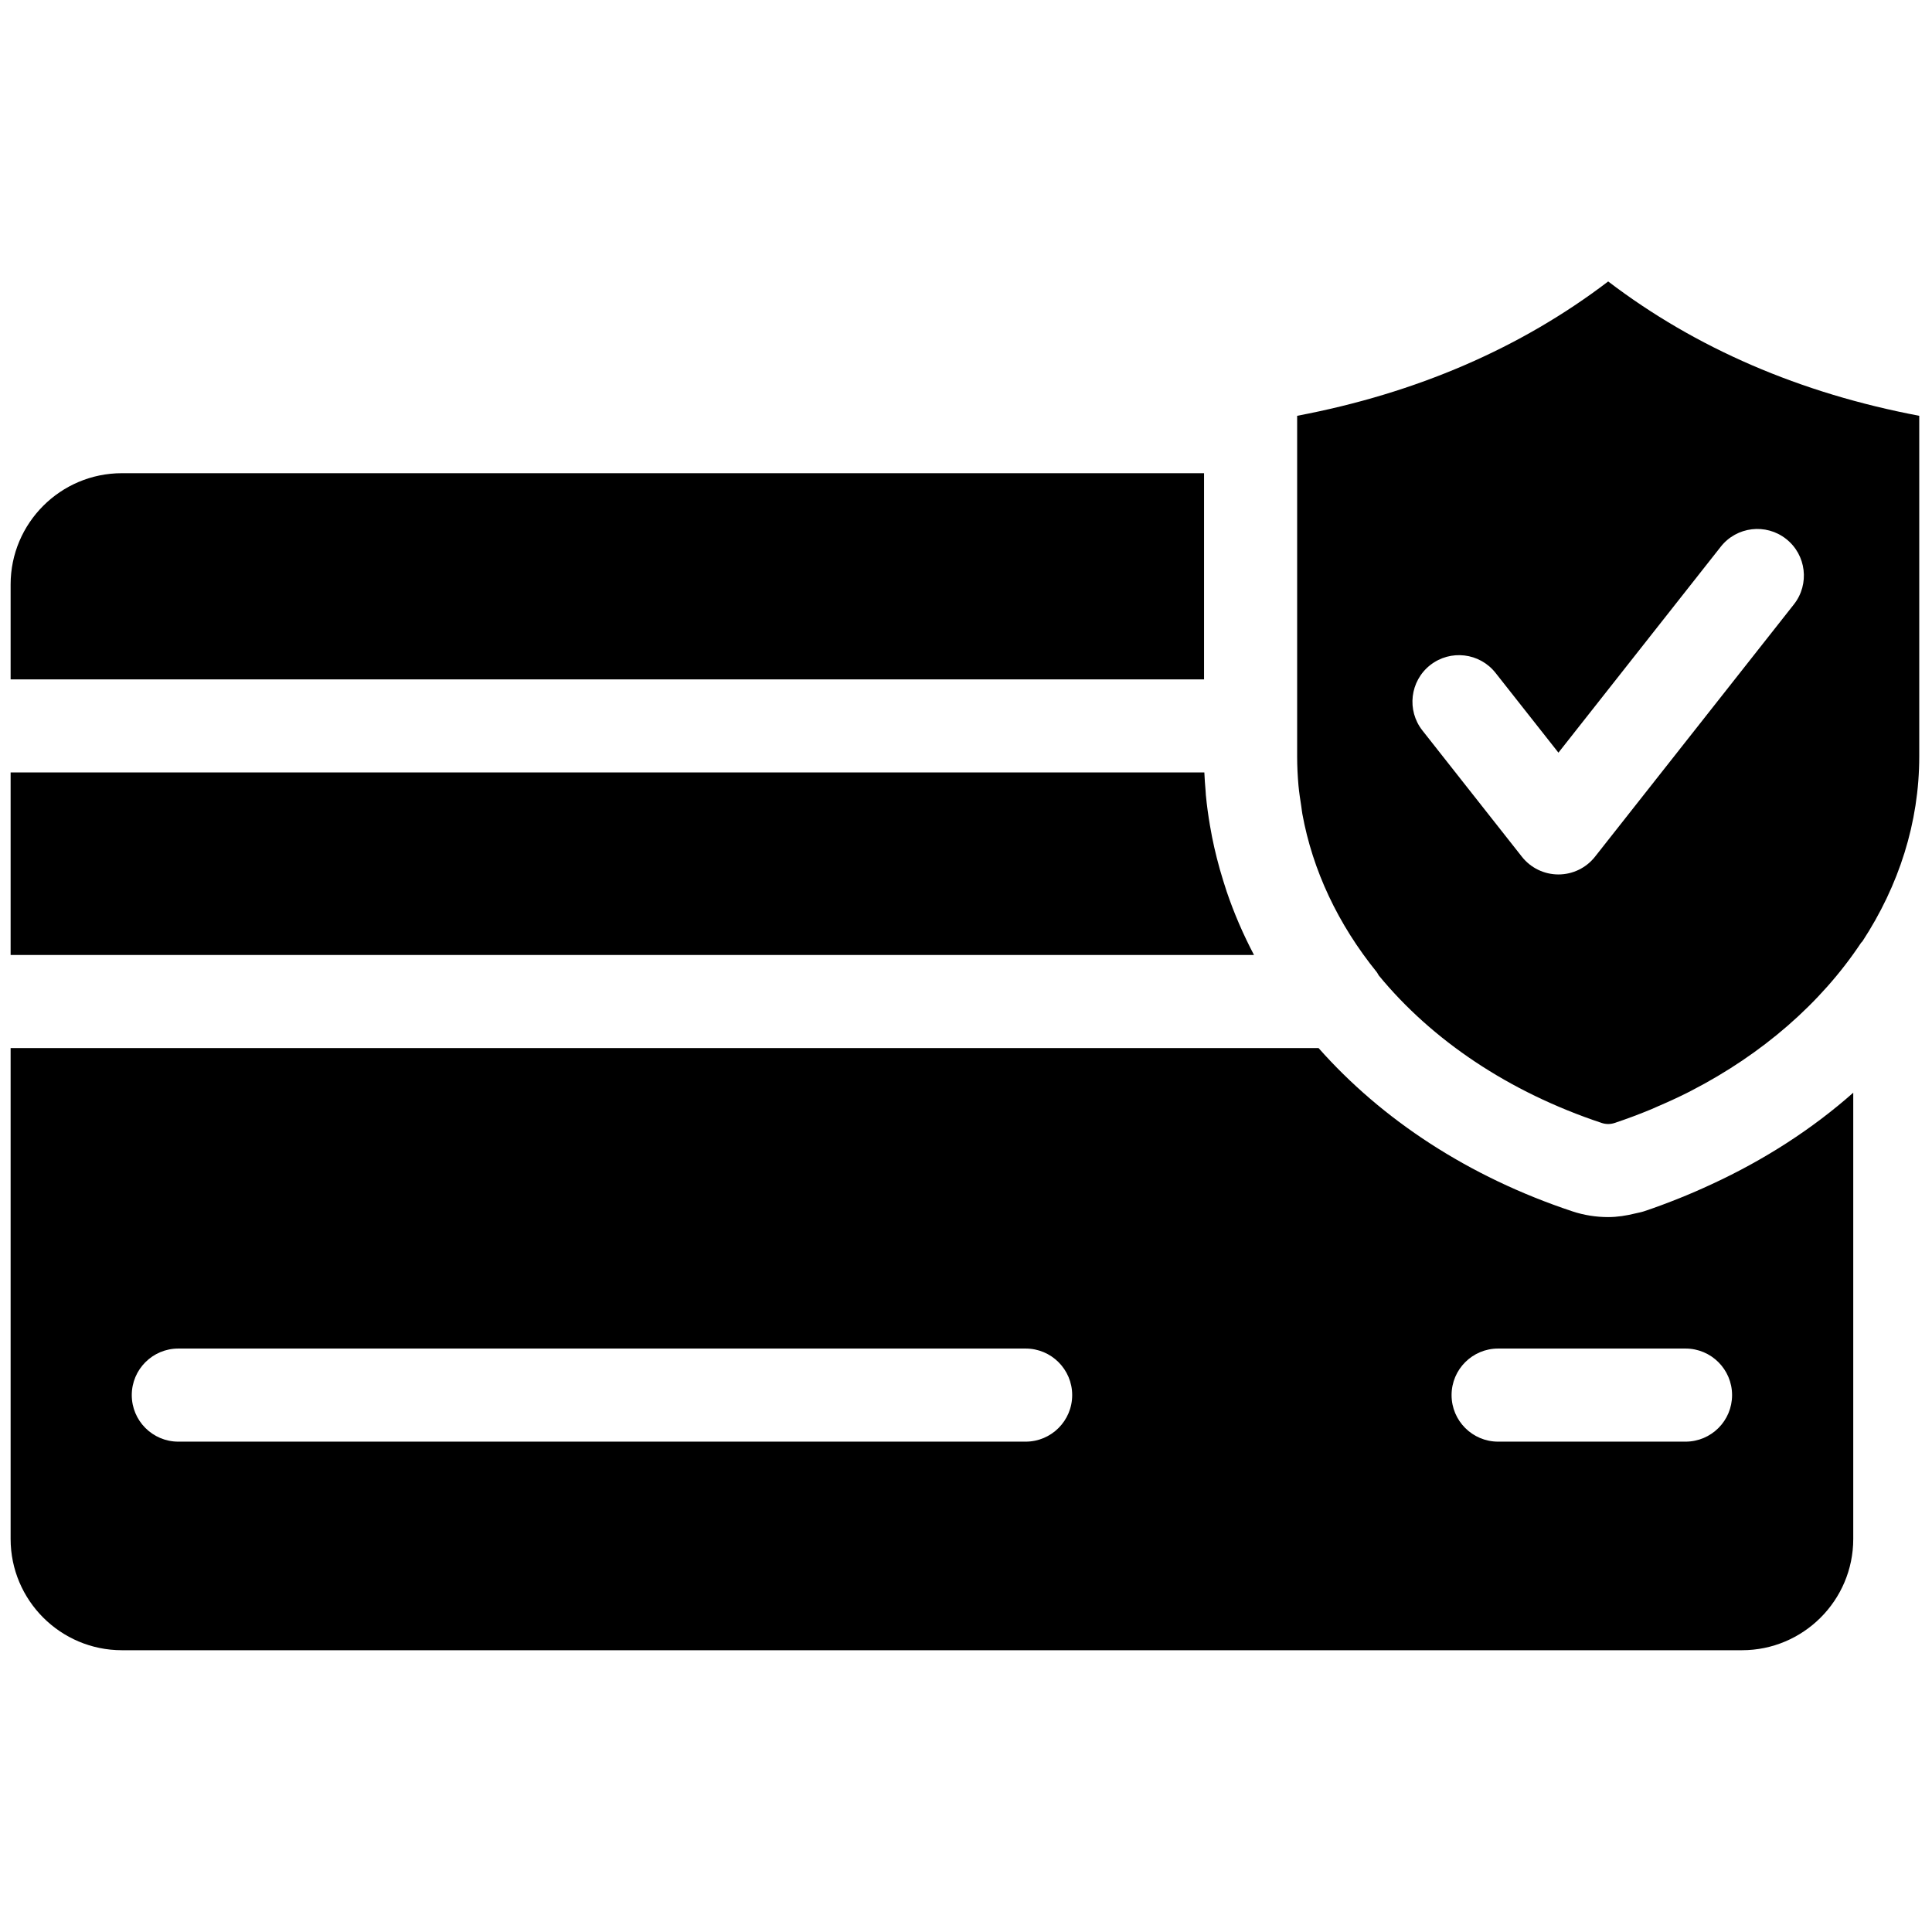
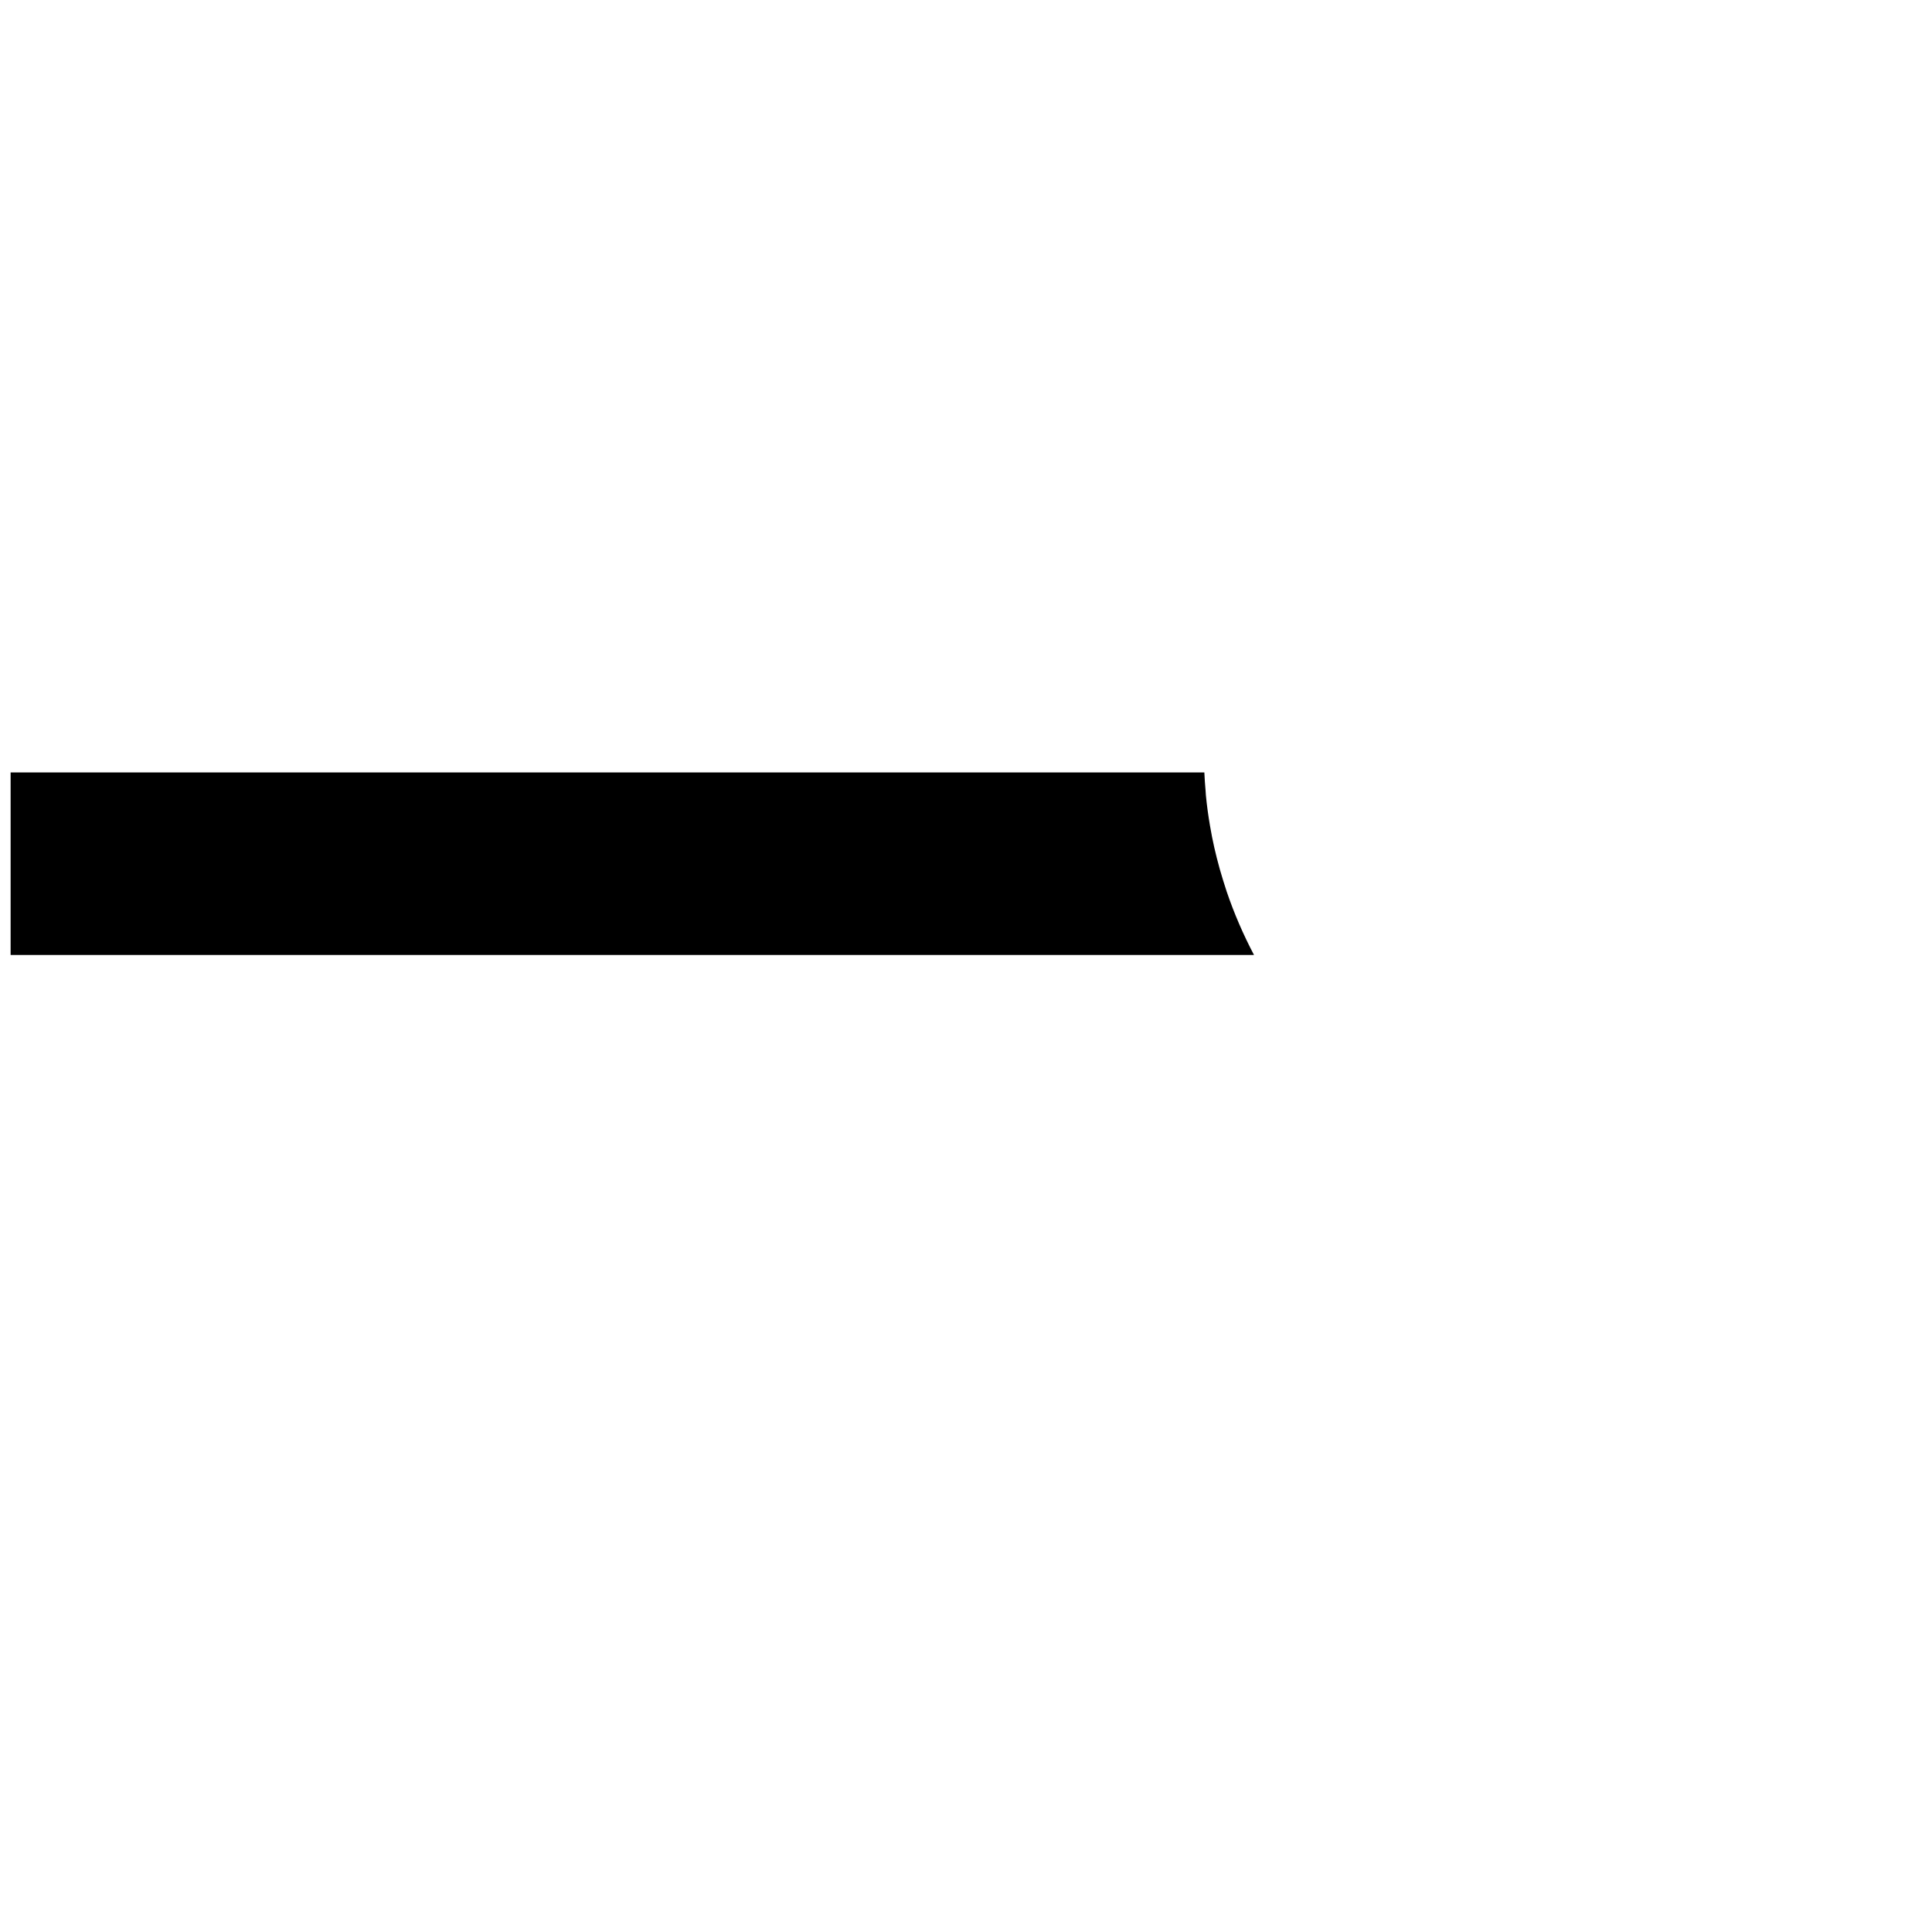
<svg xmlns="http://www.w3.org/2000/svg" xml:space="preserve" viewBox="0 0 256 256" height="256" width="256" version="1.1">
  <g transform="translate(1.407 1.407) scale(2.81 2.81)" style="stroke: none; stroke-width: 0; stroke-dasharray: none; stroke-linecap: butt; stroke-linejoin: miter; stroke-miterlimit: 10; fill: none; fill-rule: nonzero; opacity: 1;">
    <path stroke-linecap="round" transform="matrix(1 0 0 1 0 0)" style="stroke: none; stroke-width: 1; stroke-dasharray: none; stroke-linecap: butt; stroke-linejoin: miter; stroke-miterlimit: 10; fill: rgb(0,0,0); fill-rule: nonzero; opacity: 1;" d="M 0 35.924 h 56.29 c 0.011 0.291 0.035 0.58 0.059 0.87 c 0.005 0.066 0.007 0.133 0.013 0.199 c 0.045 0.483 0.113 0.964 0.194 1.441 c 0.03 0.179 0.064 0.357 0.098 0.535 c 0.065 0.328 0.139 0.654 0.221 0.978 c 0.091 0.366 0.195 0.728 0.307 1.088 c 0.053 0.168 0.104 0.337 0.161 0.504 c 0.348 1.027 0.78 2.024 1.288 2.991 H 0 V 35.924 z" />
-     <path stroke-linecap="round" transform="matrix(1 0 0 1 0 0)" style="stroke: none; stroke-width: 1; stroke-dasharray: none; stroke-linecap: butt; stroke-linejoin: miter; stroke-miterlimit: 10; fill: rgb(0,0,0); fill-rule: nonzero; opacity: 1;" d="M 5.246 21.813 h 51.03 v 9.722 H 0 v -4.476 C 0 24.166 2.353 21.813 5.246 21.813 z" />
-     <path stroke-linecap="round" transform="matrix(1 0 0 1 0 0)" style="stroke: none; stroke-width: 1; stroke-dasharray: none; stroke-linecap: butt; stroke-linejoin: miter; stroke-miterlimit: 10; fill: rgb(0,0,0); fill-rule: nonzero; opacity: 1;" d="M 80.198 55.348 c -0.282 0.131 -0.566 0.258 -0.853 0.381 c -0.217 0.092 -0.433 0.185 -0.654 0.272 c -0.55 0.22 -1.106 0.43 -1.675 0.619 c -0.131 0.043 -0.267 0.065 -0.401 0.098 c -0.421 0.104 -0.85 0.173 -1.283 0.173 c -0.571 0 -1.142 -0.09 -1.685 -0.27 c -4.905 -1.63 -8.988 -4.329 -11.97 -7.699 H 0 v 23.147 c 0 2.893 2.353 5.246 5.246 5.246 h 76.397 c 2.893 0 5.246 -2.353 5.246 -5.246 V 51.026 C 84.966 52.727 82.717 54.186 80.198 55.348 z M 47.863 67.48 H 7.908 c -1.212 0 -2.195 -0.983 -2.195 -2.195 c 0 -1.212 0.983 -2.195 2.195 -2.195 h 39.955 c 1.212 0 2.195 0.983 2.195 2.195 C 50.058 66.497 49.075 67.48 47.863 67.48 z M 78.98 67.48 h -8.837 c -1.212 0 -2.195 -0.983 -2.195 -2.195 c 0 -1.212 0.983 -2.195 2.195 -2.195 h 8.837 c 1.212 0 2.195 0.983 2.195 2.195 C 81.176 66.497 80.193 67.48 78.98 67.48 z" />
-     <path stroke-linecap="round" transform="matrix(1 0 0 1 0 0)" style="stroke: none; stroke-width: 1; stroke-dasharray: none; stroke-linecap: butt; stroke-linejoin: miter; stroke-miterlimit: 10; fill: rgb(0,0,0); fill-rule: nonzero; opacity: 1;" d="M 75.333 12.771 c -4.124 3.145 -9.056 5.274 -14.667 6.335 v 0.512 v 14.112 v 1.442 c 0 0.461 0.023 0.918 0.063 1.372 c 0.03 0.325 0.081 0.648 0.131 0.97 c 0.019 0.121 0.029 0.243 0.051 0.363 c 0.483 2.652 1.673 5.195 3.514 7.469 c 0.037 0.046 0.056 0.1 0.088 0.148 c 2.503 3.045 6.117 5.498 10.52 6.96 c 0.192 0.063 0.405 0.065 0.599 0 c 0.596 -0.198 1.18 -0.418 1.751 -0.655 c 0.095 -0.039 0.185 -0.084 0.279 -0.124 c 0.497 -0.213 0.988 -0.437 1.464 -0.678 c 0.045 -0.023 0.089 -0.047 0.135 -0.07 c 3.329 -1.718 6.1 -4.115 7.995 -6.968 c 0.018 -0.027 0.046 -0.044 0.065 -0.07 c 1.719 -2.629 2.68 -5.601 2.68 -8.716 V 19.106 C 84.388 18.045 79.456 15.915 75.333 12.771 z M 84.09 27.999 l -9.379 11.899 c -0.416 0.528 -1.051 0.836 -1.724 0.836 s -1.308 -0.308 -1.724 -0.837 l -4.689 -5.95 c -0.751 -0.952 -0.587 -2.332 0.364 -3.083 c 0.953 -0.749 2.332 -0.587 3.083 0.365 l 2.966 3.762 l 7.655 -9.712 c 0.751 -0.953 2.131 -1.115 3.083 -0.365 S 84.841 27.047 84.09 27.999 z" />
  </g>
</svg>